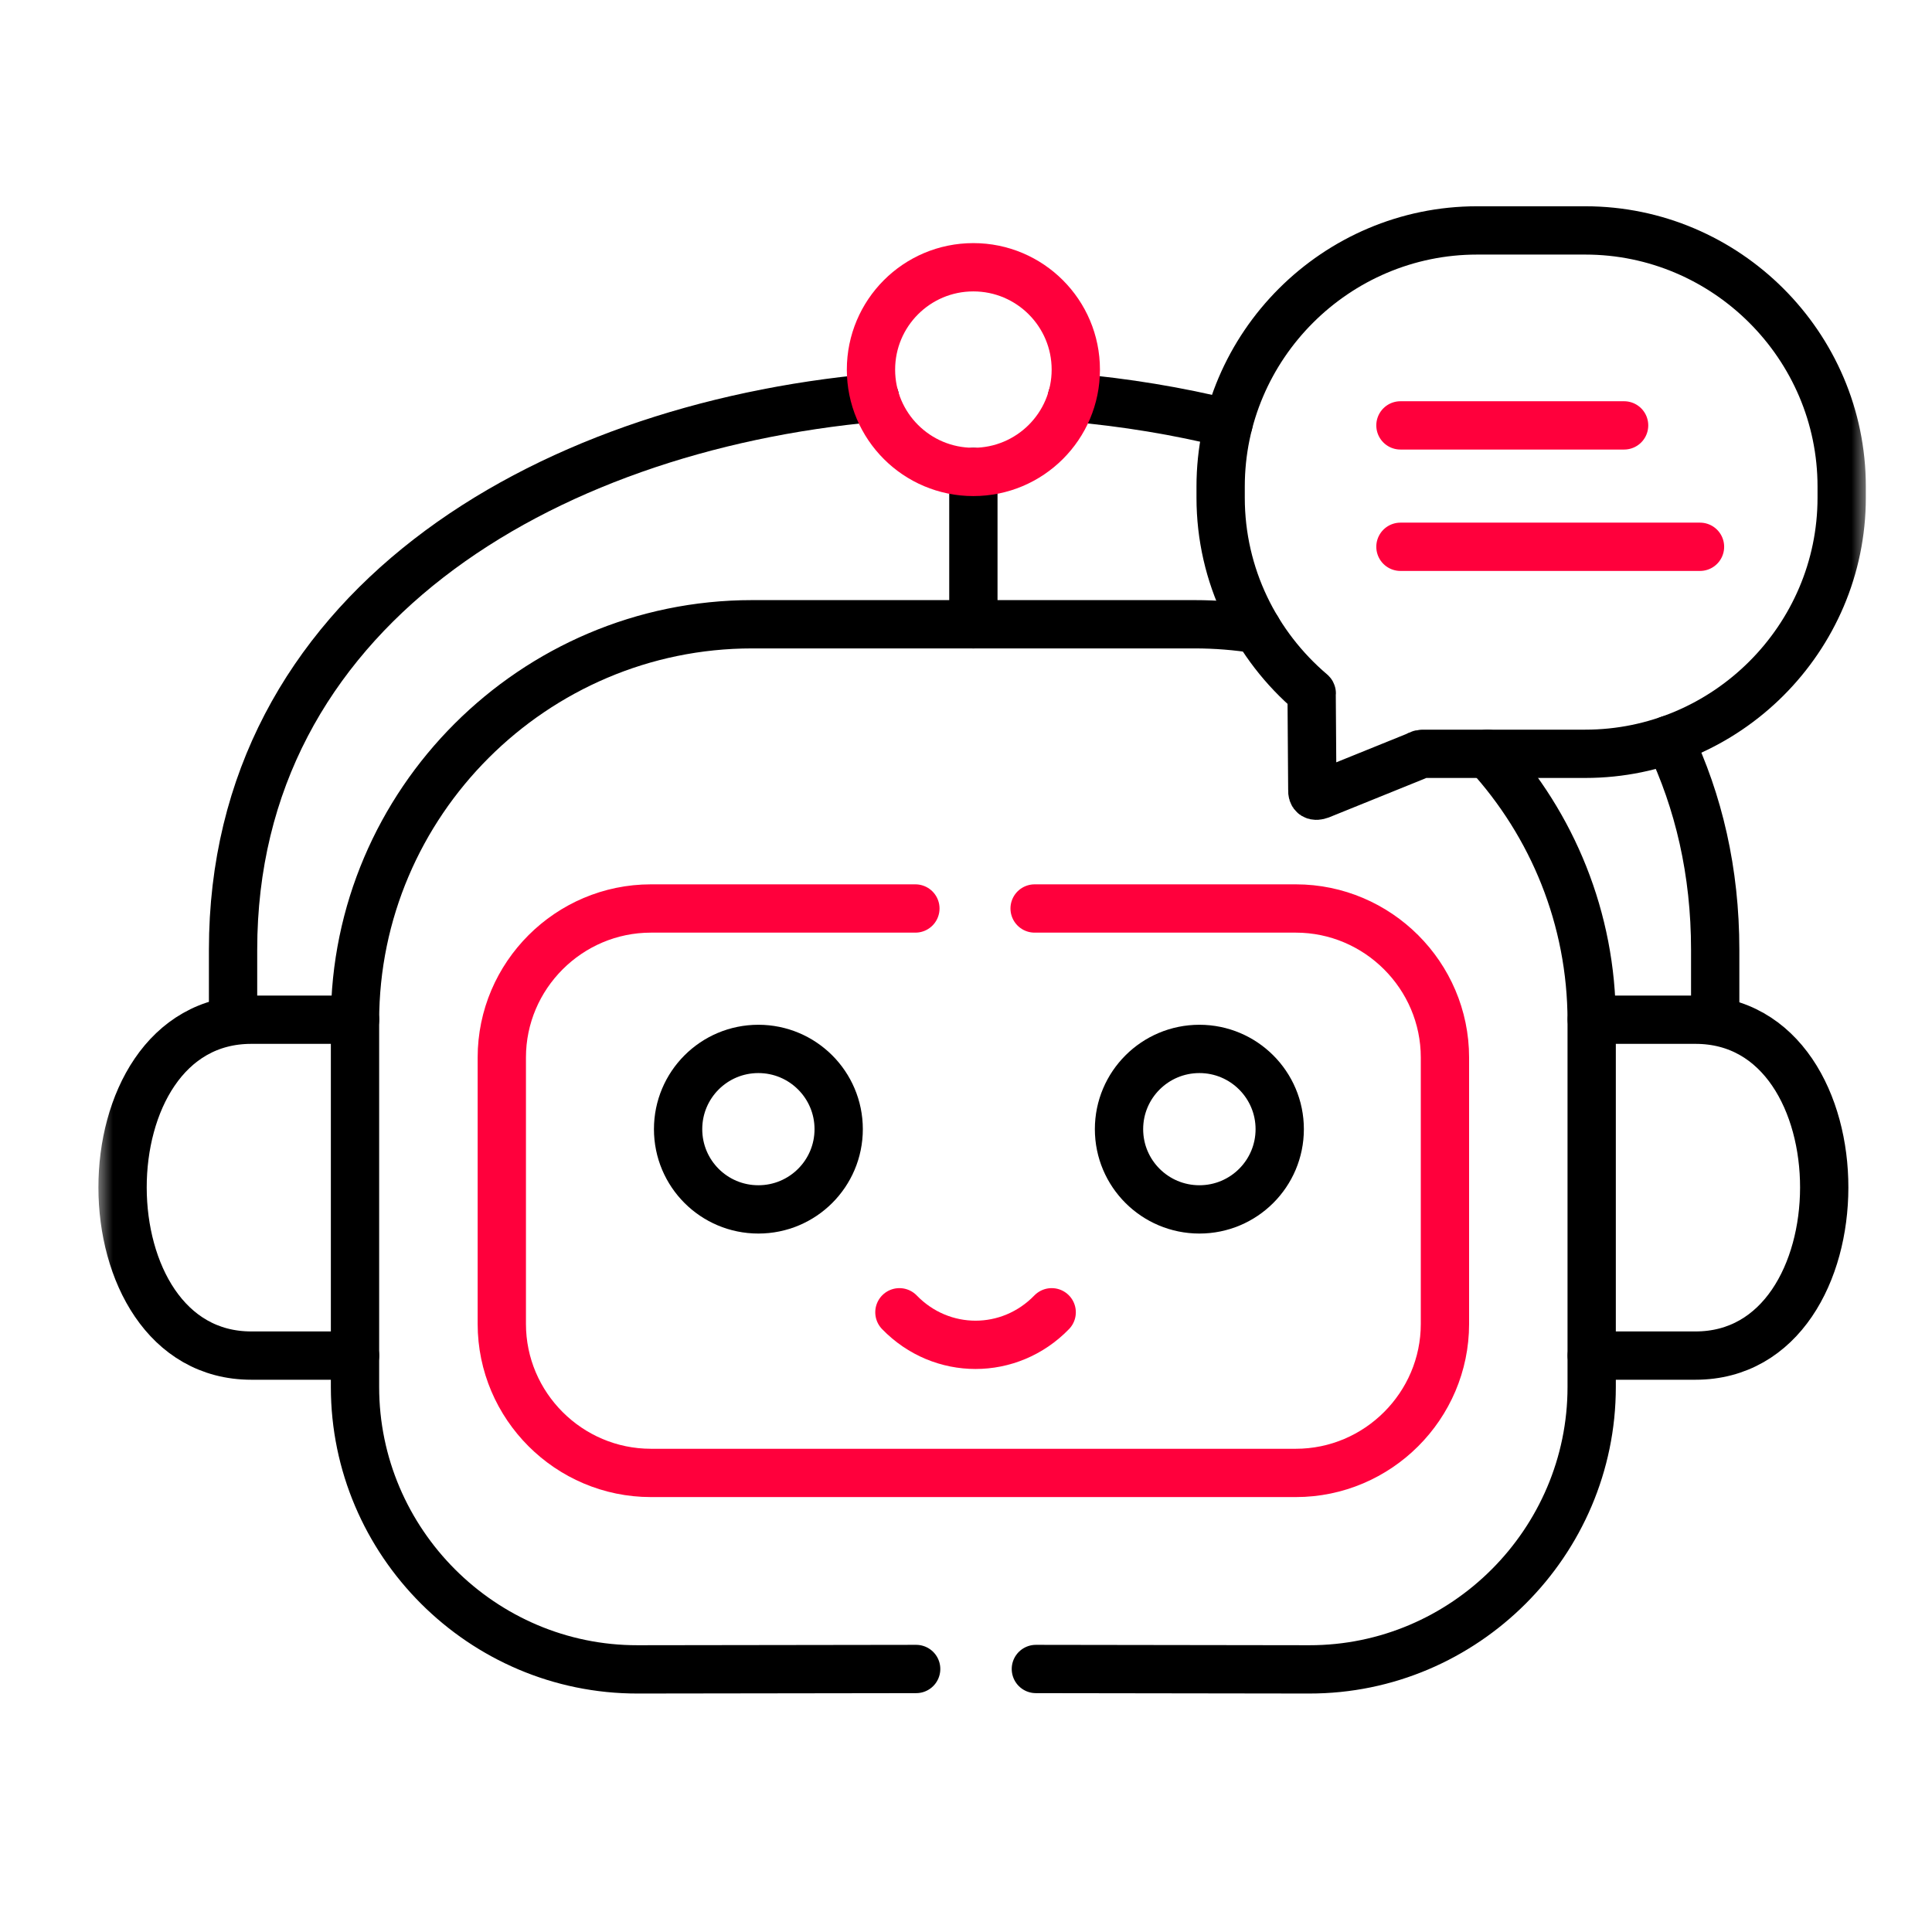
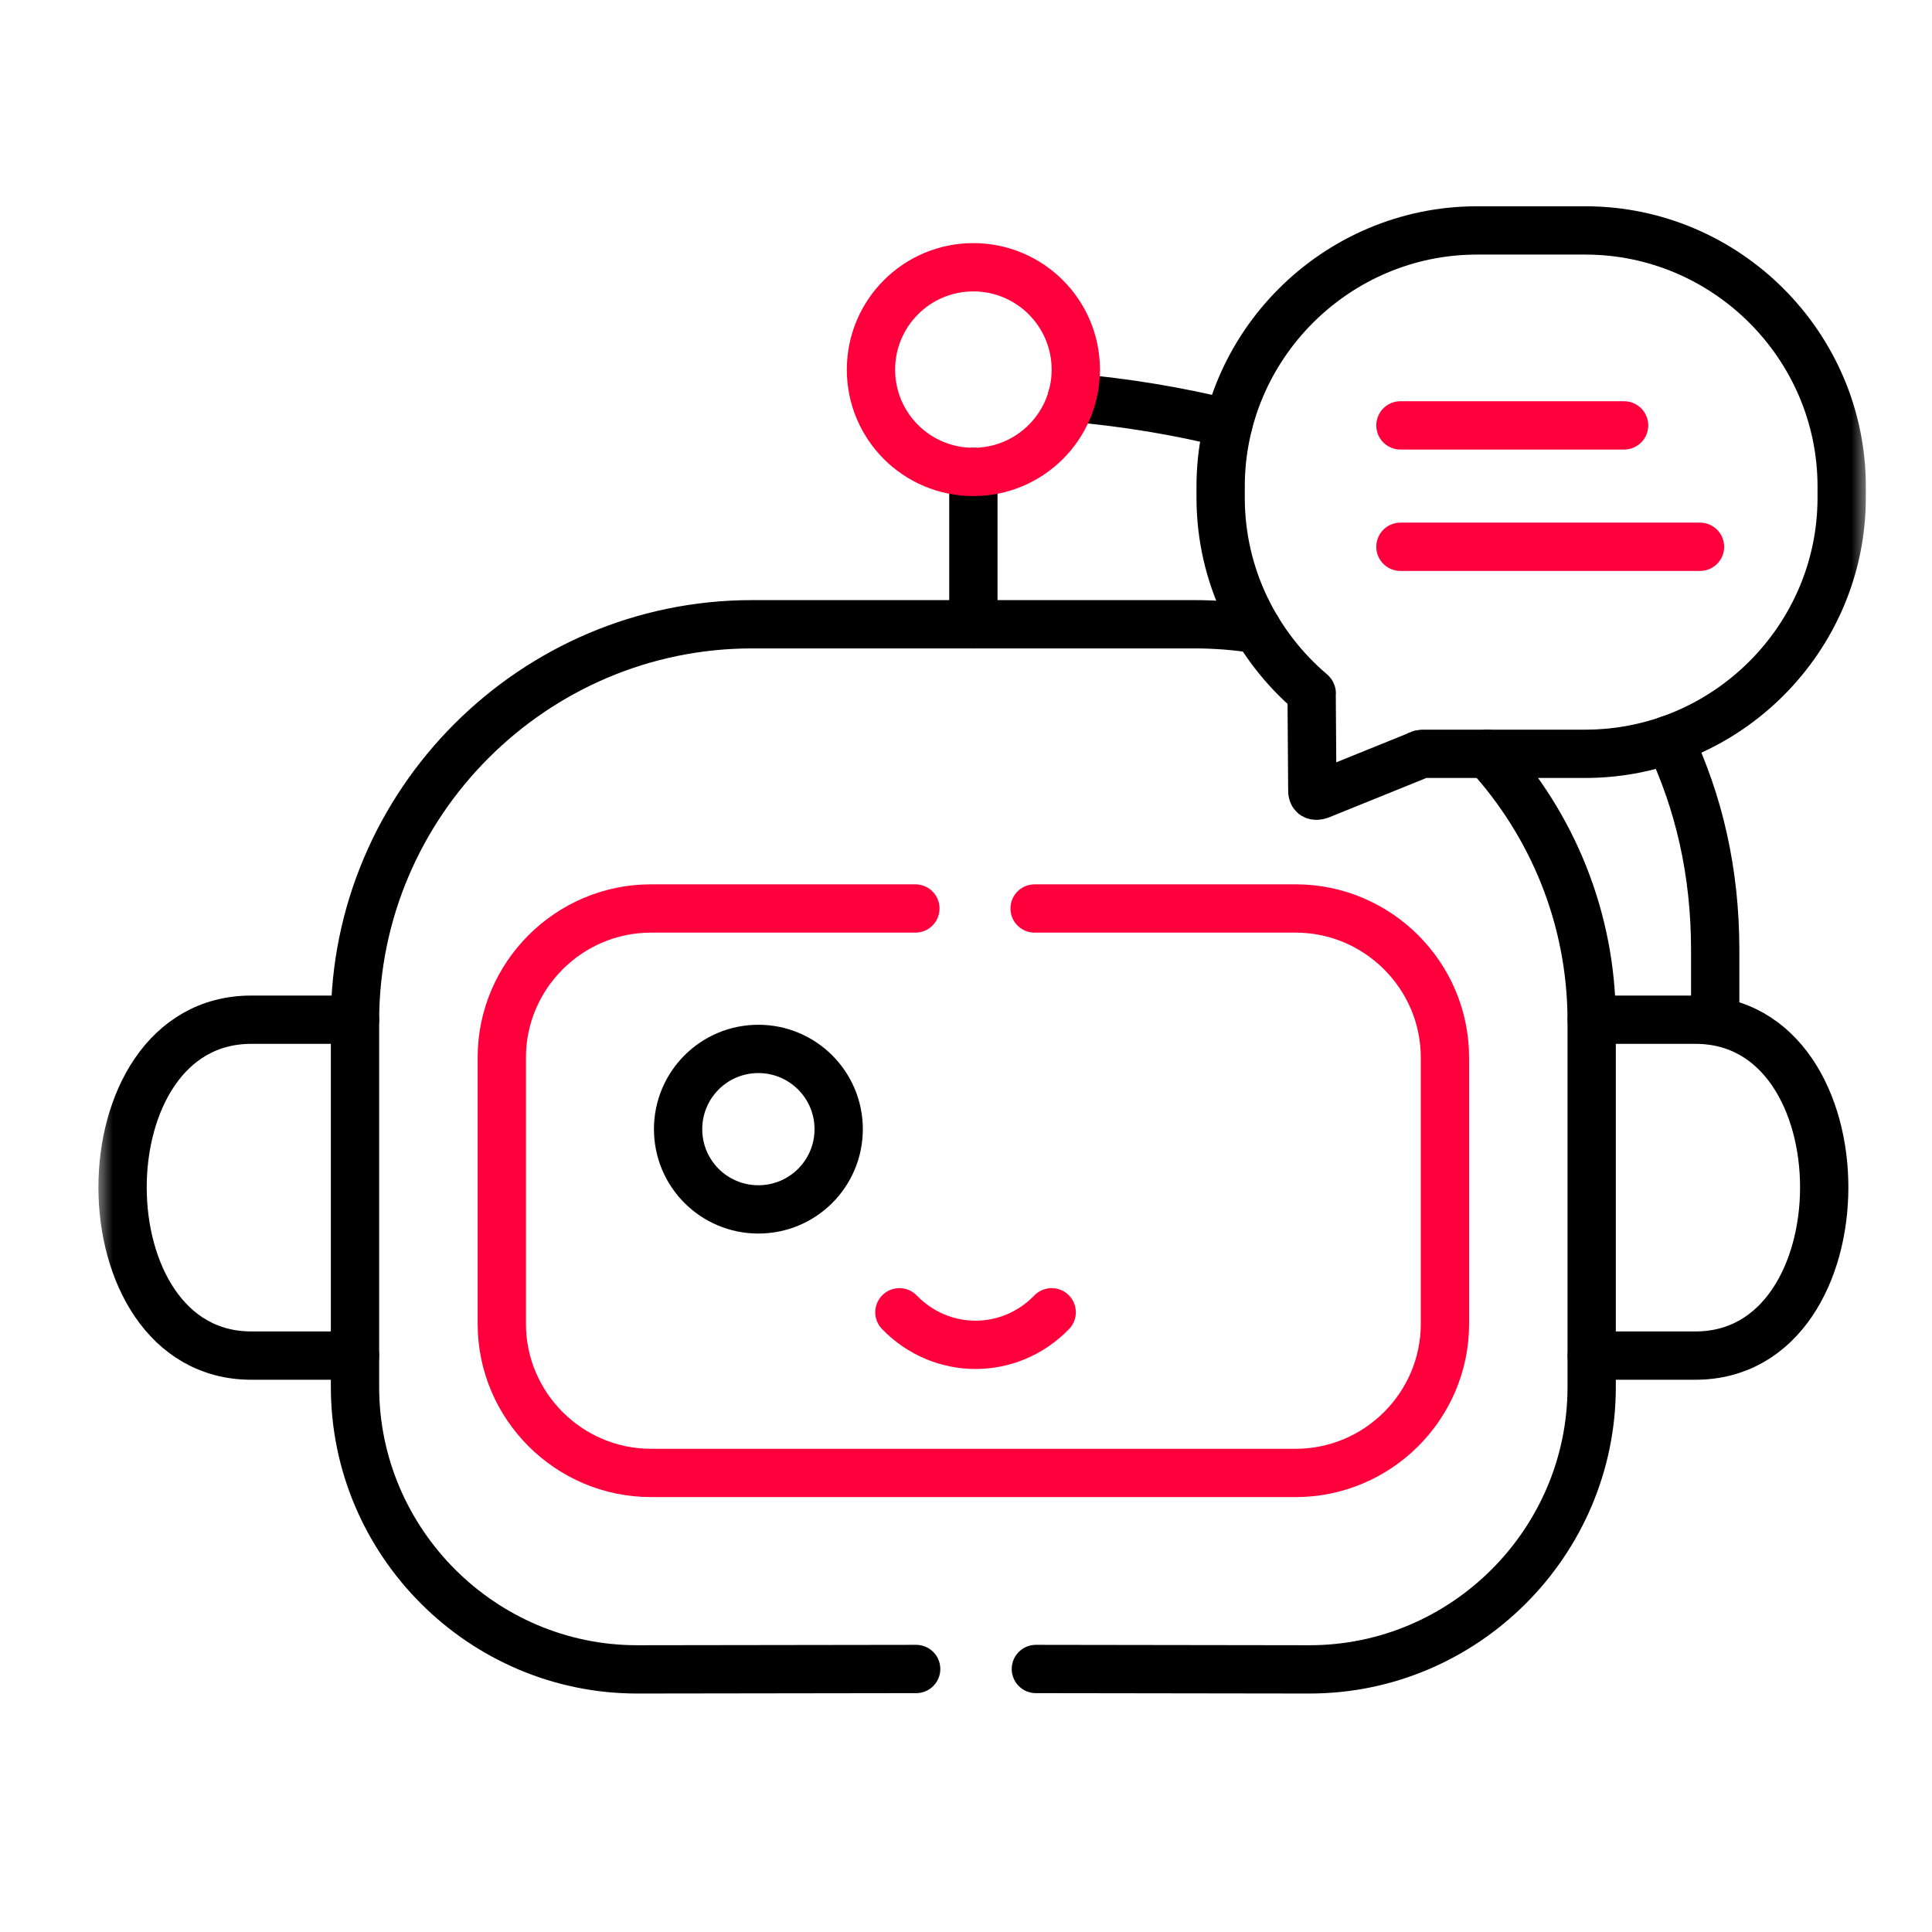
<svg xmlns="http://www.w3.org/2000/svg" width="60" height="60" viewBox="0 0 60 60" fill="none">
-   <rect width="60" height="60" fill="white" />
  <g clip-path="url(#clip0_170_1155)">
    <mask id="mask0_170_1155" style="mask-type:luminance" maskUnits="userSpaceOnUse" x="3" y="2" width="55" height="55">
      <path d="M3 2H58V57H3V2Z" fill="white" />
    </mask>
    <g mask="url(#mask0_170_1155)">
-       <path d="M7.238 31.646V29.496C7.238 19.006 16.778 13.291 27.172 12.352" stroke="black" stroke-width="1.5" stroke-miterlimit="10" stroke-linecap="round" stroke-linejoin="round" />
      <path d="M51.836 22.97C52.753 24.889 53.267 27.064 53.267 29.496V31.668" stroke="black" stroke-width="1.5" stroke-miterlimit="10" stroke-linecap="round" stroke-linejoin="round" />
      <path d="M38.152 13.153C36.576 12.763 34.944 12.496 33.289 12.349" stroke="black" stroke-width="1.5" stroke-miterlimit="10" stroke-linecap="round" stroke-linejoin="round" />
      <path d="M30.229 19.388V14.656" stroke="black" stroke-width="1.5" stroke-miterlimit="10" stroke-linecap="round" stroke-linejoin="round" />
      <path d="M32.131 28.214H40.243C42.788 28.214 44.874 30.296 44.874 32.842V41.115C44.874 43.662 42.788 45.743 40.243 45.743H20.215C17.667 45.743 15.584 43.662 15.584 41.115V32.842C15.584 30.296 17.667 28.214 20.215 28.214H28.428" stroke="#FF003C" stroke-width="1.5" stroke-miterlimit="10" stroke-linecap="round" stroke-linejoin="round" />
      <path d="M49.434 31.668H52.655C57.999 31.668 57.972 42.099 52.655 42.099H49.434" stroke="black" stroke-width="1.5" stroke-miterlimit="10" stroke-linecap="round" stroke-linejoin="round" />
      <path d="M11.026 31.668H7.804C2.46 31.668 2.488 42.099 7.804 42.099H11.026" stroke="black" stroke-width="1.5" stroke-miterlimit="10" stroke-linecap="round" stroke-linejoin="round" />
      <path d="M46.197 23.41C48.204 25.604 49.431 28.519 49.431 31.707V43.075C49.431 47.897 45.483 51.852 40.656 51.844L32.17 51.832" stroke="black" stroke-width="1.5" stroke-miterlimit="10" stroke-linecap="round" stroke-linejoin="round" />
      <path d="M28.452 51.832L19.802 51.844C14.975 51.852 11.025 47.897 11.025 43.075V31.707C11.025 24.931 16.574 19.387 23.355 19.387H37.103C37.765 19.387 38.414 19.44 39.047 19.542" stroke="black" stroke-width="1.5" stroke-miterlimit="10" stroke-linecap="round" stroke-linejoin="round" />
      <path d="M30.228 8.3C31.985 8.3 33.41 9.724 33.41 11.48C33.41 13.235 31.985 14.656 30.228 14.656C28.471 14.656 27.049 13.235 27.049 11.48C27.049 9.724 28.471 8.3 30.228 8.3Z" stroke="#FF003C" stroke-width="1.5" stroke-miterlimit="10" stroke-linecap="round" stroke-linejoin="round" />
      <path d="M45.871 7.156H49.233C53.611 7.156 57.195 10.735 57.195 15.11V15.457C57.195 19.829 53.611 23.41 49.233 23.41H45.871H44.281C44.111 23.41 44.129 23.404 43.98 23.48L41.002 24.685C40.828 24.749 40.746 24.7 40.755 24.527L40.734 21.56C40.737 21.533 40.743 21.53 40.728 21.515C39.004 20.051 37.908 17.876 37.908 15.457V15.11C37.908 10.735 41.492 7.156 45.871 7.156Z" stroke="black" stroke-width="1.5" stroke-miterlimit="10" stroke-linecap="round" stroke-linejoin="round" />
      <path d="M43.492 16.981H52.795" stroke="#FF003C" stroke-width="1.5" stroke-miterlimit="10" stroke-linecap="round" stroke-linejoin="round" />
      <path d="M43.492 13.211H50.438" stroke="#FF003C" stroke-width="1.5" stroke-miterlimit="10" stroke-linecap="round" stroke-linejoin="round" />
      <path d="M27.932 40.754C29.238 42.102 31.354 42.102 32.661 40.754" stroke="#FF003C" stroke-width="1.5" stroke-miterlimit="10" stroke-linecap="round" stroke-linejoin="round" />
      <path d="M23.552 32.575C24.929 32.575 26.046 33.691 26.046 35.067C26.046 36.445 24.929 37.559 23.552 37.559C22.173 37.559 21.059 36.445 21.059 35.067C21.059 33.691 22.173 32.575 23.552 32.575Z" stroke="black" stroke-width="1.5" stroke-miterlimit="10" stroke-linecap="round" stroke-linejoin="round" />
-       <path d="M37.249 32.575C38.625 32.575 39.743 33.691 39.743 35.067C39.743 36.445 38.625 37.559 37.249 37.559C35.87 37.559 34.752 36.445 34.752 35.067C34.752 33.691 35.87 32.575 37.249 32.575Z" stroke="black" stroke-width="1.5" stroke-miterlimit="10" stroke-linecap="round" stroke-linejoin="round" />
    </g>
  </g>
  <defs>
    <clipPath id="clip0_170_1155">
      <rect width="55" height="55" fill="white" transform="translate(3 2)" />
    </clipPath>
  </defs>
</svg>